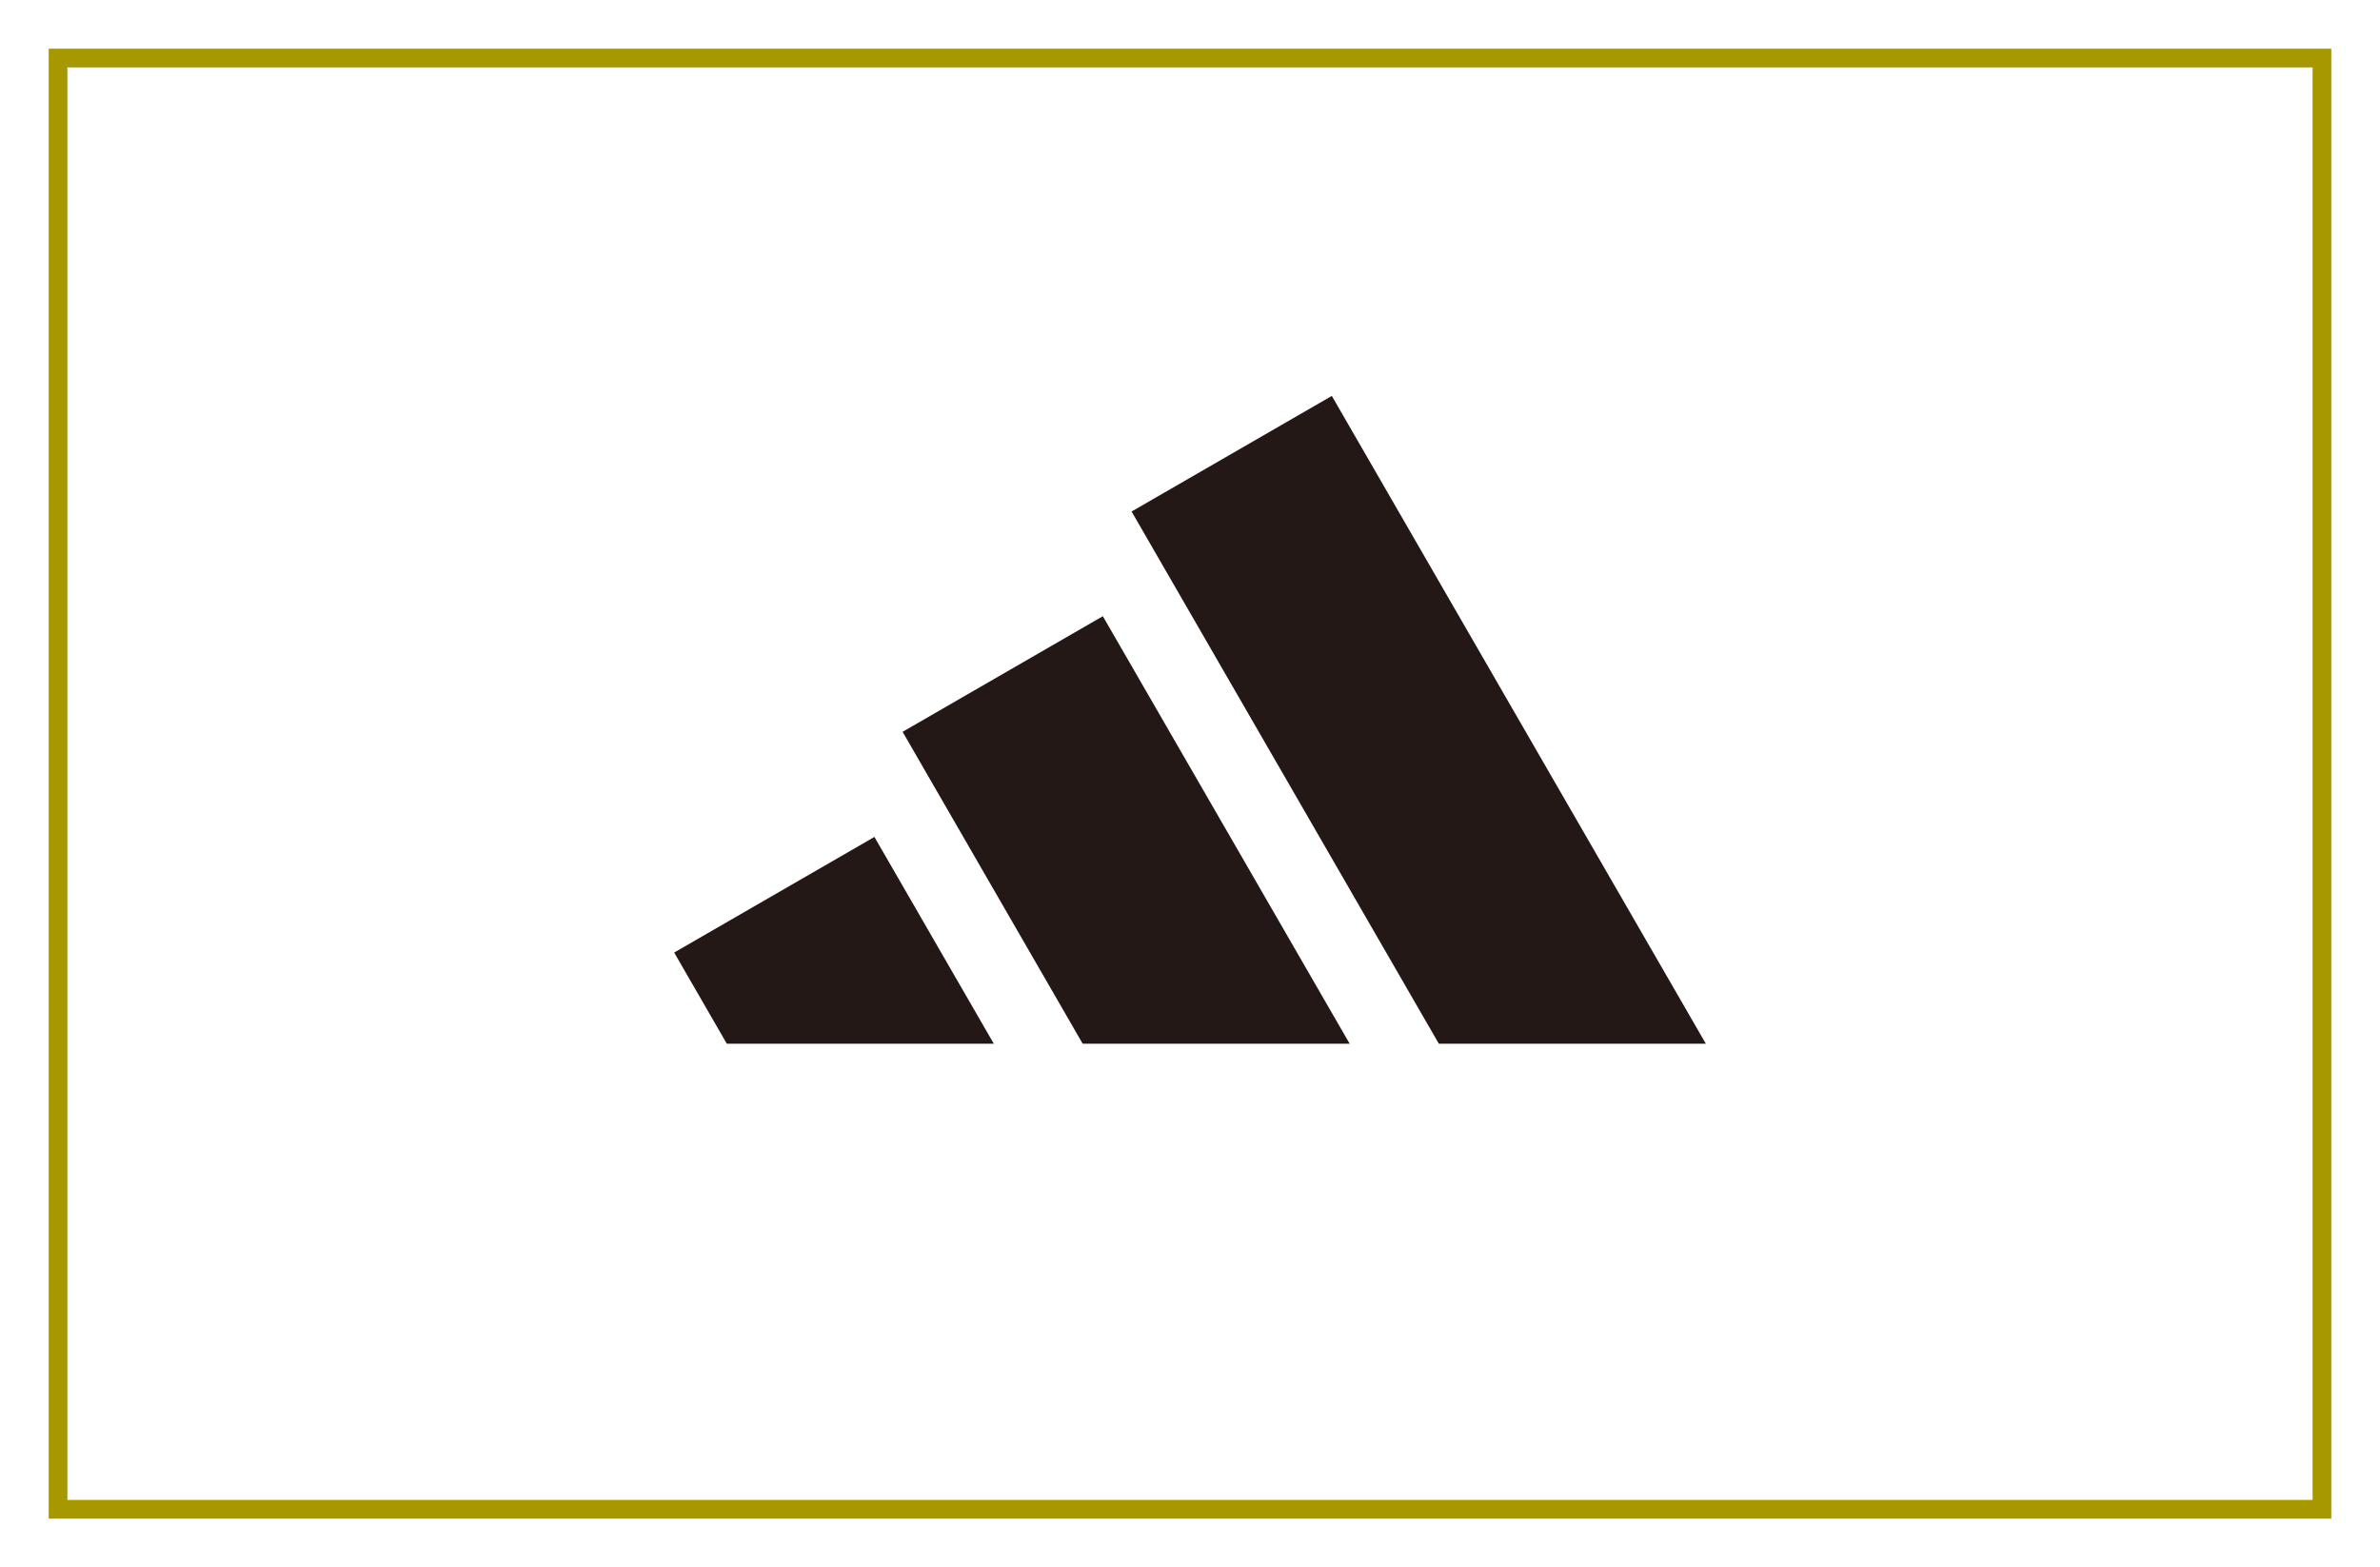
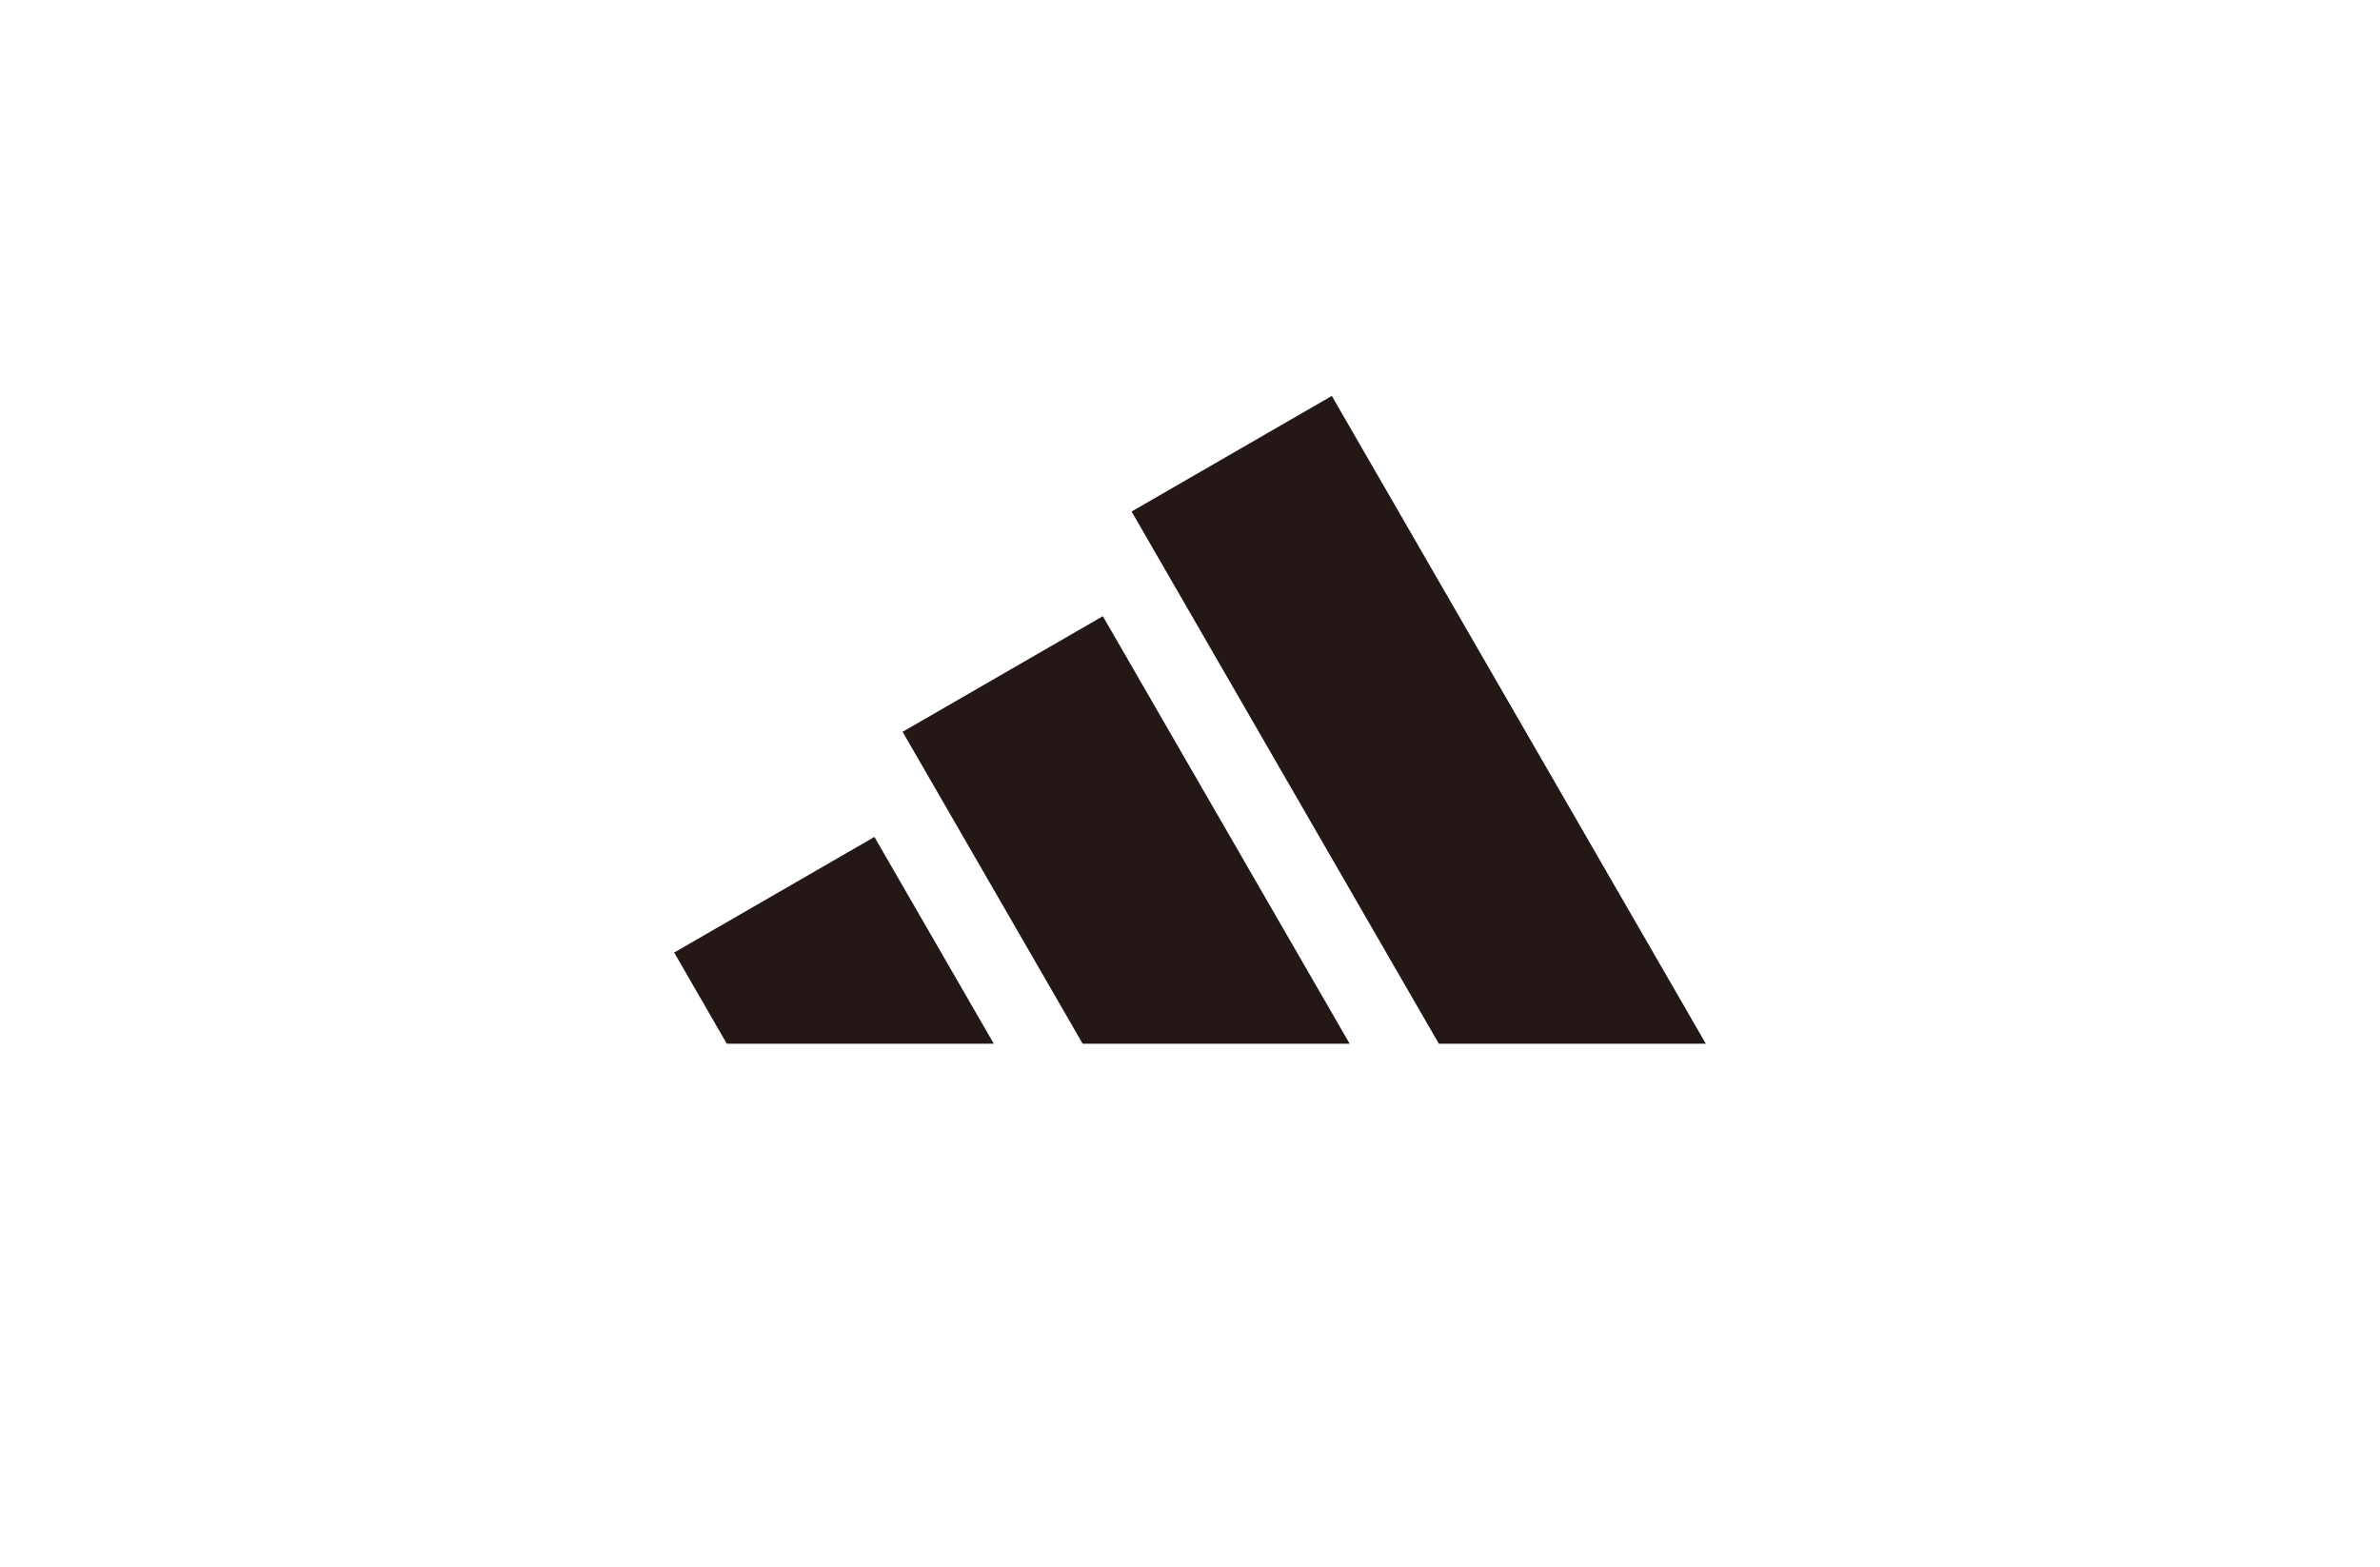
<svg xmlns="http://www.w3.org/2000/svg" id="a" width="246" height="162" viewBox="0 0 246 162">
  <defs>
    <filter id="b" x="-12" y="-12" width="270" height="186" filterUnits="userSpaceOnUse">
      <feOffset dx="0" dy="0" />
      <feGaussianBlur result="c" stdDeviation="4" />
      <feFlood flood-color="#231815" flood-opacity=".67" />
      <feComposite in2="c" operator="in" />
      <feComposite in="SourceGraphic" />
    </filter>
  </defs>
  <g filter="url(#b)">
    <rect width="246" height="162" fill="#fff" />
  </g>
-   <rect x="6" y="6" width="234" height="150" fill="none" stroke="#a79800" stroke-miterlimit="10" stroke-width="1.936" />
  <polygon points="176.316 107.878 137.659 40.922 116.962 52.871 148.72 107.878 176.316 107.878" fill="#231815" />
  <polygon points="139.502 107.878 113.991 63.691 93.294 75.641 111.906 107.878 139.502 107.878" fill="#231815" />
  <polygon points="102.72 107.878 90.381 86.507 69.684 98.456 75.123 107.878 102.72 107.878" fill="#231815" />
</svg>